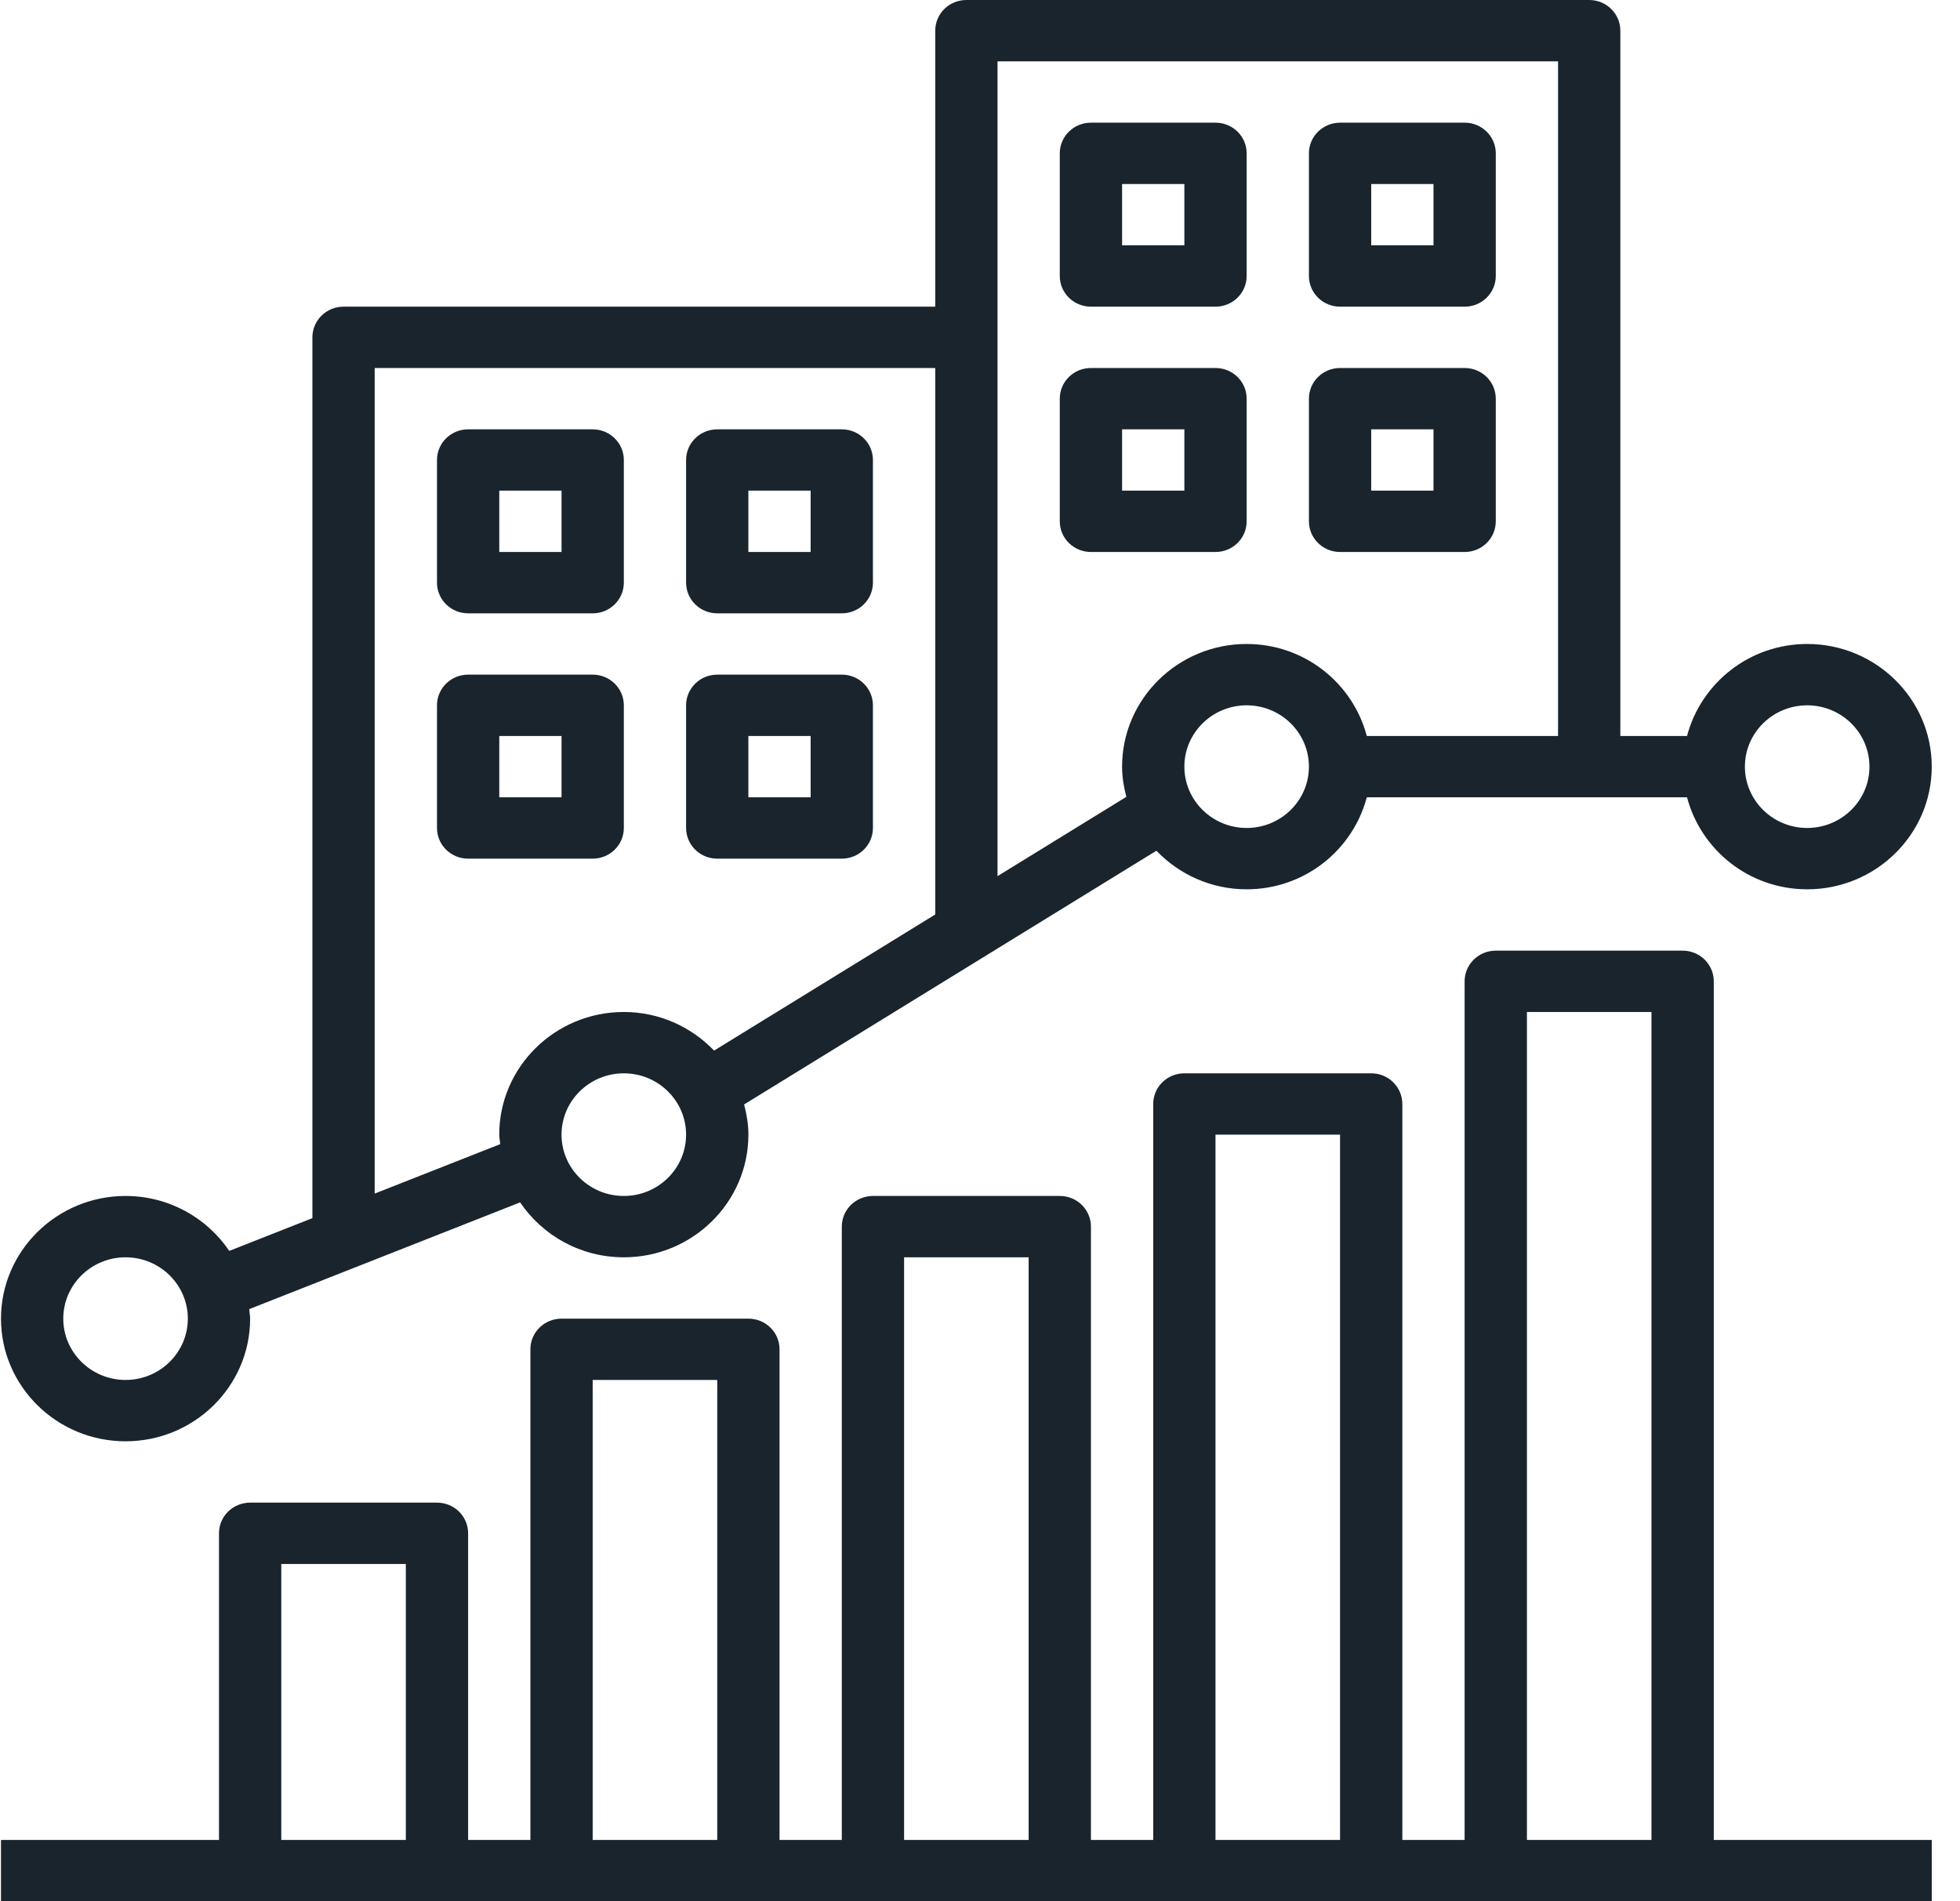
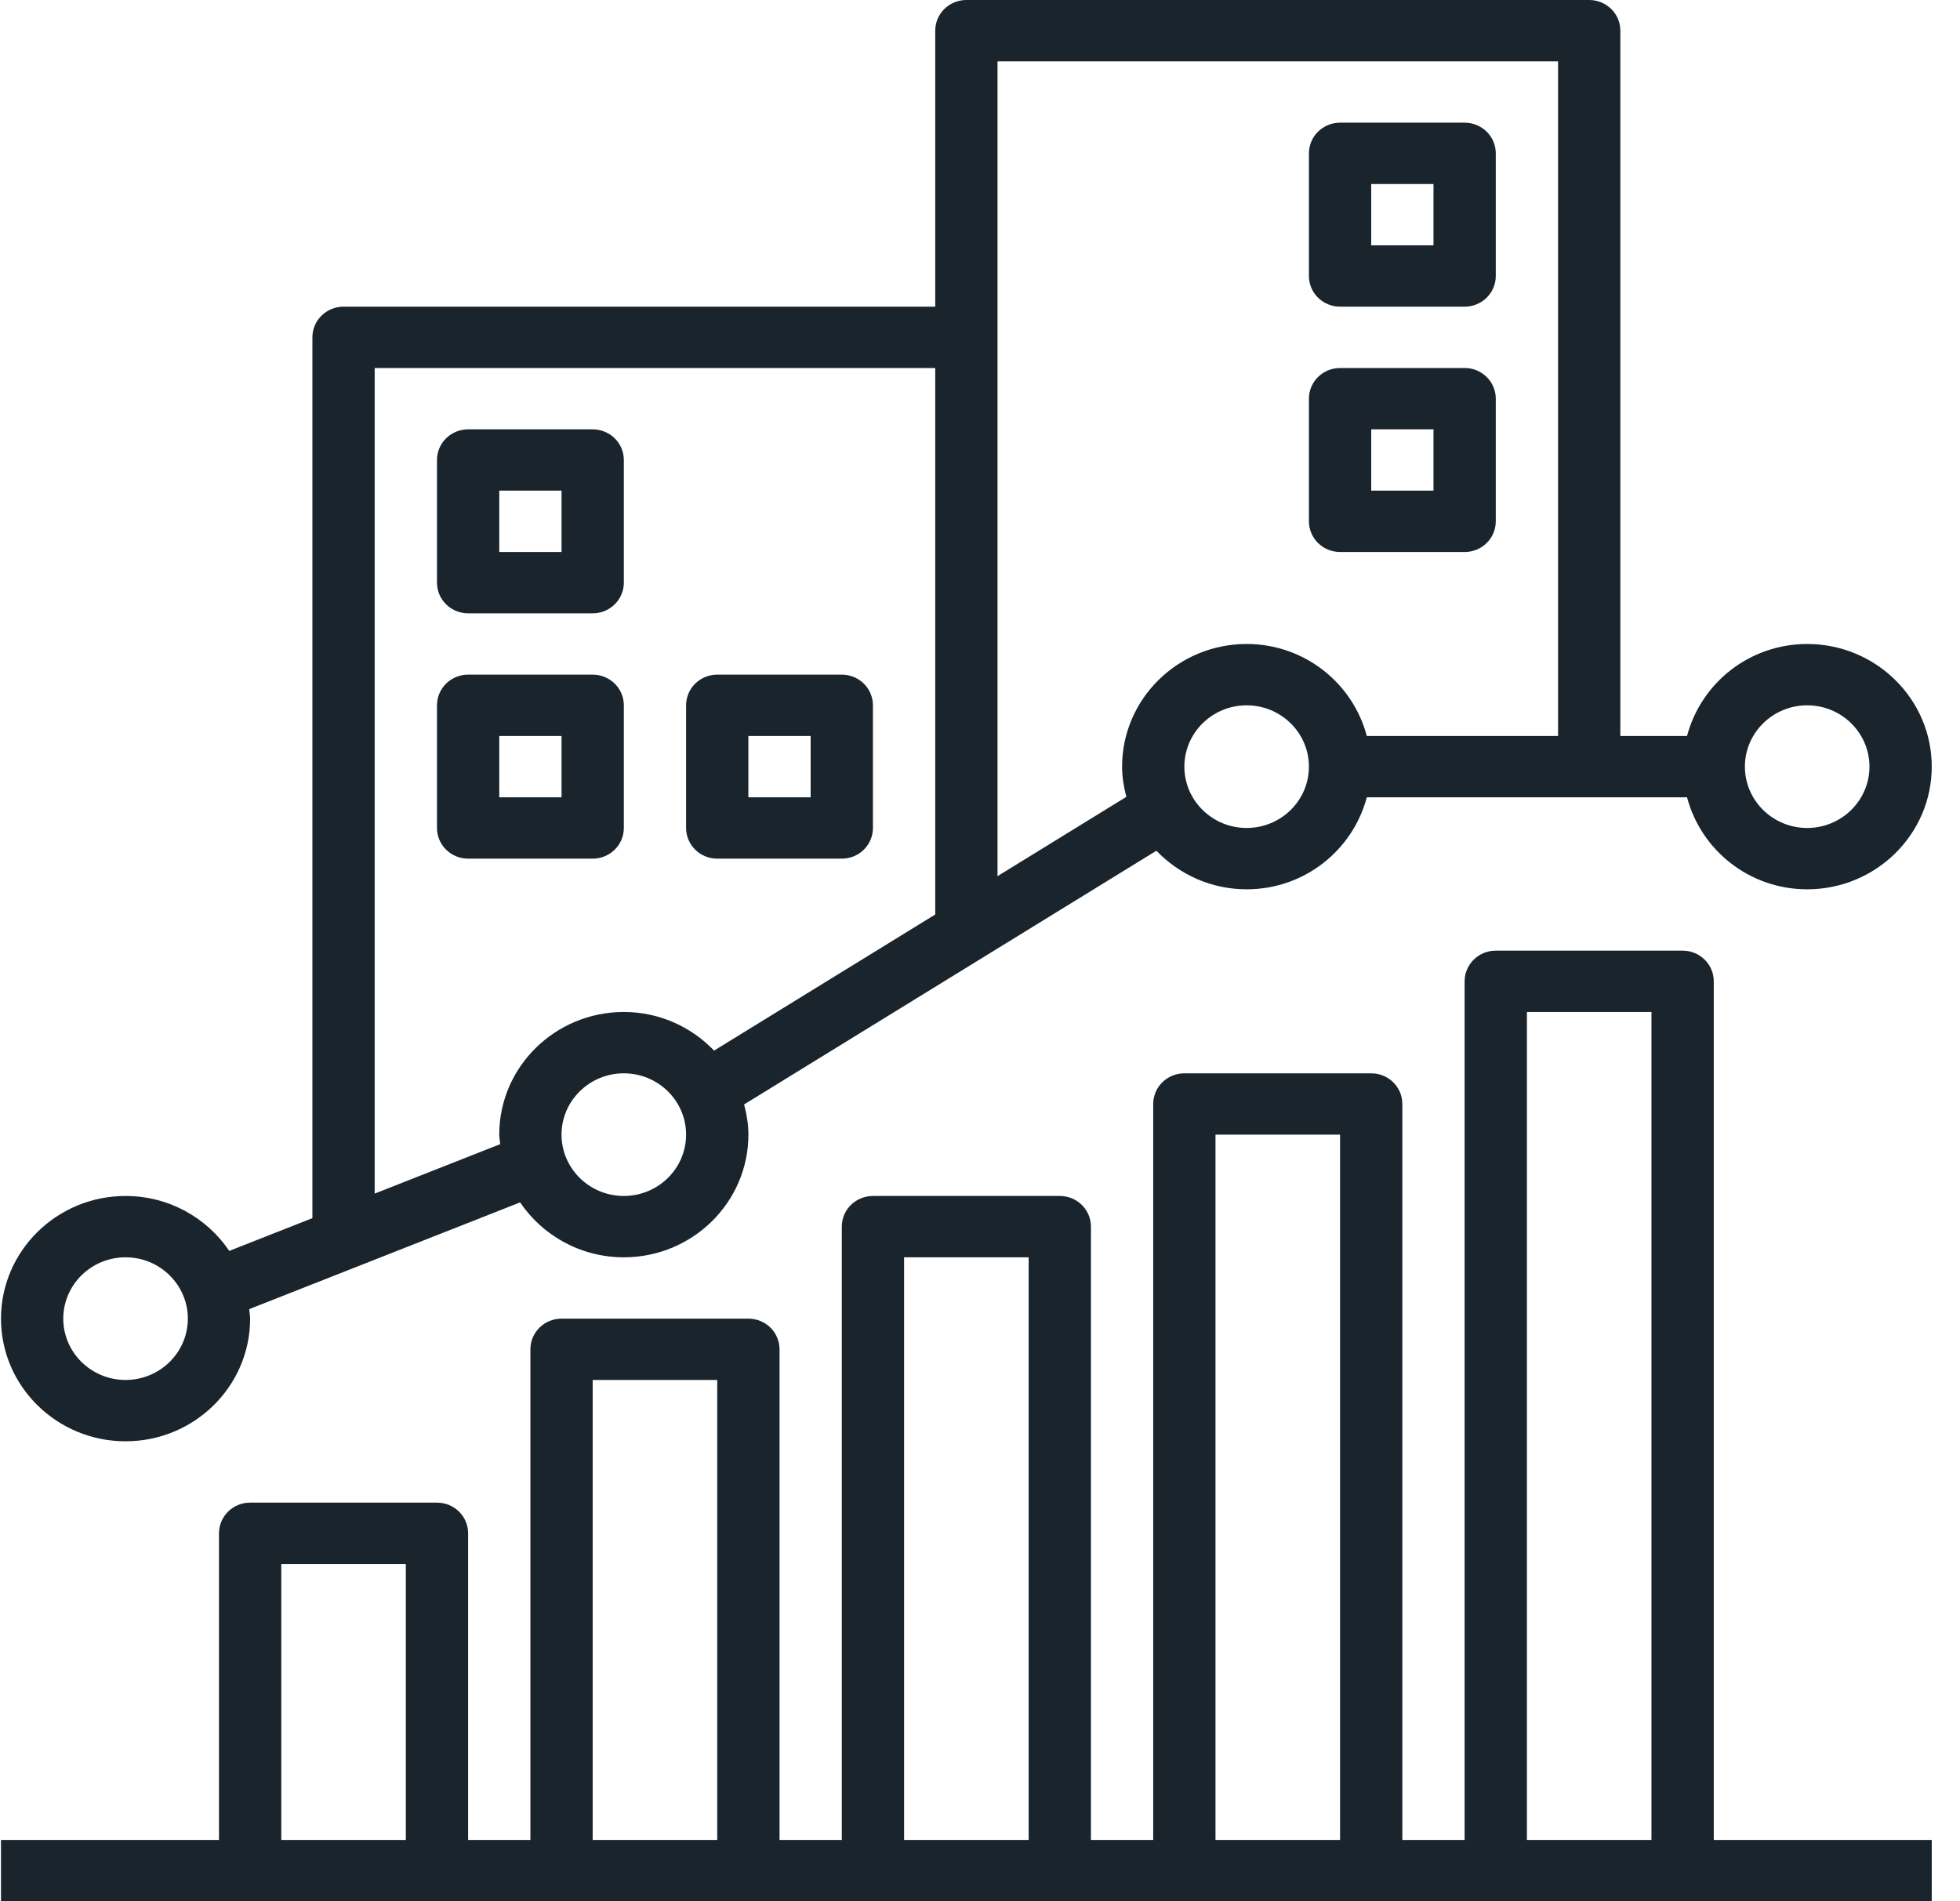
<svg xmlns="http://www.w3.org/2000/svg" width="67" height="65" viewBox="0 0 67 65" fill="none">
  <g>
    <path d="M4.292 49.274C6.641 49.274 8.55 47.393 8.55 45.081C8.55 44.97 8.526 44.865 8.518 44.756L17.78 41.106C18.543 42.236 19.846 42.984 21.325 42.984C23.673 42.984 25.583 41.103 25.583 38.79C25.583 38.432 25.523 38.09 25.436 37.758L39.53 29.084C40.306 29.892 41.398 30.403 42.615 30.403C44.594 30.403 46.246 29.061 46.722 27.258H57.669C58.145 29.061 59.797 30.403 61.776 30.403C64.124 30.403 66.034 28.523 66.034 26.21C66.034 23.897 64.124 22.016 61.776 22.016C59.797 22.016 58.145 23.358 57.669 25.161H55.389V1.048C55.389 0.47 54.913 0 54.325 0H33.034C32.445 0 31.97 0.47 31.97 1.048V10.484H11.744C11.155 10.484 10.679 10.954 10.679 11.532V41.645L7.837 42.765C7.074 41.635 5.771 40.887 4.292 40.887C1.944 40.887 0.034 42.768 0.034 45.081C0.034 47.393 1.944 49.274 4.292 49.274ZM61.776 24.113C62.95 24.113 63.905 25.053 63.905 26.21C63.905 27.366 62.95 28.306 61.776 28.306C60.602 28.306 59.647 27.366 59.647 26.21C59.647 25.053 60.602 24.113 61.776 24.113ZM21.325 40.887C20.15 40.887 19.195 39.947 19.195 38.79C19.195 37.634 20.15 36.694 21.325 36.694C22.499 36.694 23.453 37.634 23.453 38.79C23.453 39.947 22.499 40.887 21.325 40.887ZM42.615 28.306C41.441 28.306 40.486 27.366 40.486 26.21C40.486 25.053 41.441 24.113 42.615 24.113C43.789 24.113 44.744 25.053 44.744 26.21C44.744 27.366 43.789 28.306 42.615 28.306ZM34.099 2.097H53.26V25.161H46.722C46.246 23.358 44.594 22.016 42.615 22.016C40.266 22.016 38.357 23.897 38.357 26.21C38.357 26.568 38.416 26.91 38.503 27.242L34.099 29.953V2.097ZM12.808 12.581H31.97V31.264L24.41 35.917C23.633 35.108 22.541 34.597 21.325 34.597C18.976 34.597 17.066 36.477 17.066 38.79C17.066 38.901 17.091 39.006 17.099 39.115L12.808 40.806V12.581ZM4.292 42.984C5.466 42.984 6.421 43.924 6.421 45.081C6.421 46.237 5.466 47.177 4.292 47.177C3.118 47.177 2.163 46.237 2.163 45.081C2.163 43.924 3.118 42.984 4.292 42.984Z" fill="#1A242D" />
    <path d="M58.583 33.548C58.583 32.97 58.107 32.5 57.518 32.5H51.131C50.542 32.5 50.066 32.97 50.066 33.548V62.903H47.937V37.742C47.937 37.162 47.462 36.694 46.873 36.694H40.486C39.897 36.694 39.421 37.162 39.421 37.742V62.903H37.292V41.935C37.292 41.355 36.817 40.887 36.228 40.887H29.841C29.252 40.887 28.776 41.355 28.776 41.935V62.903H26.647V46.129C26.647 45.549 26.172 45.081 25.583 45.081H19.195C18.607 45.081 18.131 45.549 18.131 46.129V62.903H16.002V52.419C16.002 51.839 15.526 51.371 14.937 51.371H8.55C7.961 51.371 7.486 51.839 7.486 52.419V62.903H0.034V65H66.034V62.903H58.583V33.548ZM52.196 34.597H56.453V62.903H52.196V34.597ZM41.55 38.79H45.808V62.903H41.55V38.79ZM30.905 42.984H35.163V62.903H30.905V42.984ZM20.26 47.177H24.518V62.903H20.26V47.177ZM9.615 53.468H13.873V62.903H9.615V53.468Z" fill="#1A242D" />
    <path d="M16.002 20.968H20.26C20.849 20.968 21.325 20.498 21.325 19.919V15.726C21.325 15.147 20.849 14.678 20.26 14.678H16.002C15.413 14.678 14.938 15.147 14.938 15.726V19.919C14.938 20.498 15.413 20.968 16.002 20.968ZM17.067 16.774H19.196V18.871H17.067V16.774Z" fill="#1A242D" />
-     <path d="M24.518 20.968H28.776C29.365 20.968 29.84 20.498 29.84 19.919V15.726C29.84 15.147 29.365 14.678 28.776 14.678H24.518C23.929 14.678 23.453 15.147 23.453 15.726V19.919C23.453 20.498 23.929 20.968 24.518 20.968ZM25.582 16.774H27.711V18.871H25.582V16.774Z" fill="#1A242D" />
    <path d="M21.325 28.306V24.113C21.325 23.534 20.849 23.064 20.26 23.064H16.002C15.413 23.064 14.938 23.534 14.938 24.113V28.306C14.938 28.885 15.413 29.355 16.002 29.355H20.26C20.849 29.355 21.325 28.885 21.325 28.306ZM19.196 27.258H17.067V25.161H19.196V27.258Z" fill="#1A242D" />
    <path d="M24.518 29.355H28.776C29.365 29.355 29.84 28.885 29.84 28.306V24.113C29.84 23.534 29.365 23.064 28.776 23.064H24.518C23.929 23.064 23.453 23.534 23.453 24.113V28.306C23.453 28.885 23.929 29.355 24.518 29.355ZM25.582 25.161H27.711V27.258H25.582V25.161Z" fill="#1A242D" />
-     <path d="M37.292 10.484H41.55C42.139 10.484 42.615 10.014 42.615 9.436V5.242C42.615 4.664 42.139 4.194 41.55 4.194H37.292C36.703 4.194 36.227 4.664 36.227 5.242V9.436C36.227 10.014 36.703 10.484 37.292 10.484ZM38.357 6.29H40.486V8.387H38.357V6.29Z" fill="#1A242D" />
    <path d="M45.809 10.484H50.067C50.656 10.484 51.131 10.014 51.131 9.436V5.242C51.131 4.664 50.656 4.194 50.067 4.194H45.809C45.22 4.194 44.744 4.664 44.744 5.242V9.436C44.744 10.014 45.22 10.484 45.809 10.484ZM46.873 6.29H49.002V8.387H46.873V6.29Z" fill="#1A242D" />
-     <path d="M37.292 18.871H41.55C42.139 18.871 42.615 18.401 42.615 17.823V13.629C42.615 13.05 42.139 12.581 41.55 12.581H37.292C36.703 12.581 36.227 13.05 36.227 13.629V17.823C36.227 18.401 36.703 18.871 37.292 18.871ZM38.357 14.677H40.486V16.774H38.357V14.677Z" fill="#1A242D" />
    <path d="M45.809 18.871H50.067C50.656 18.871 51.131 18.401 51.131 17.823V13.629C51.131 13.05 50.656 12.581 50.067 12.581H45.809C45.22 12.581 44.744 13.05 44.744 13.629V17.823C44.744 18.401 45.22 18.871 45.809 18.871ZM46.873 14.677H49.002V16.774H46.873V14.677Z" fill="#1A242D" />
  </g>
  <defs>

</defs>
</svg>